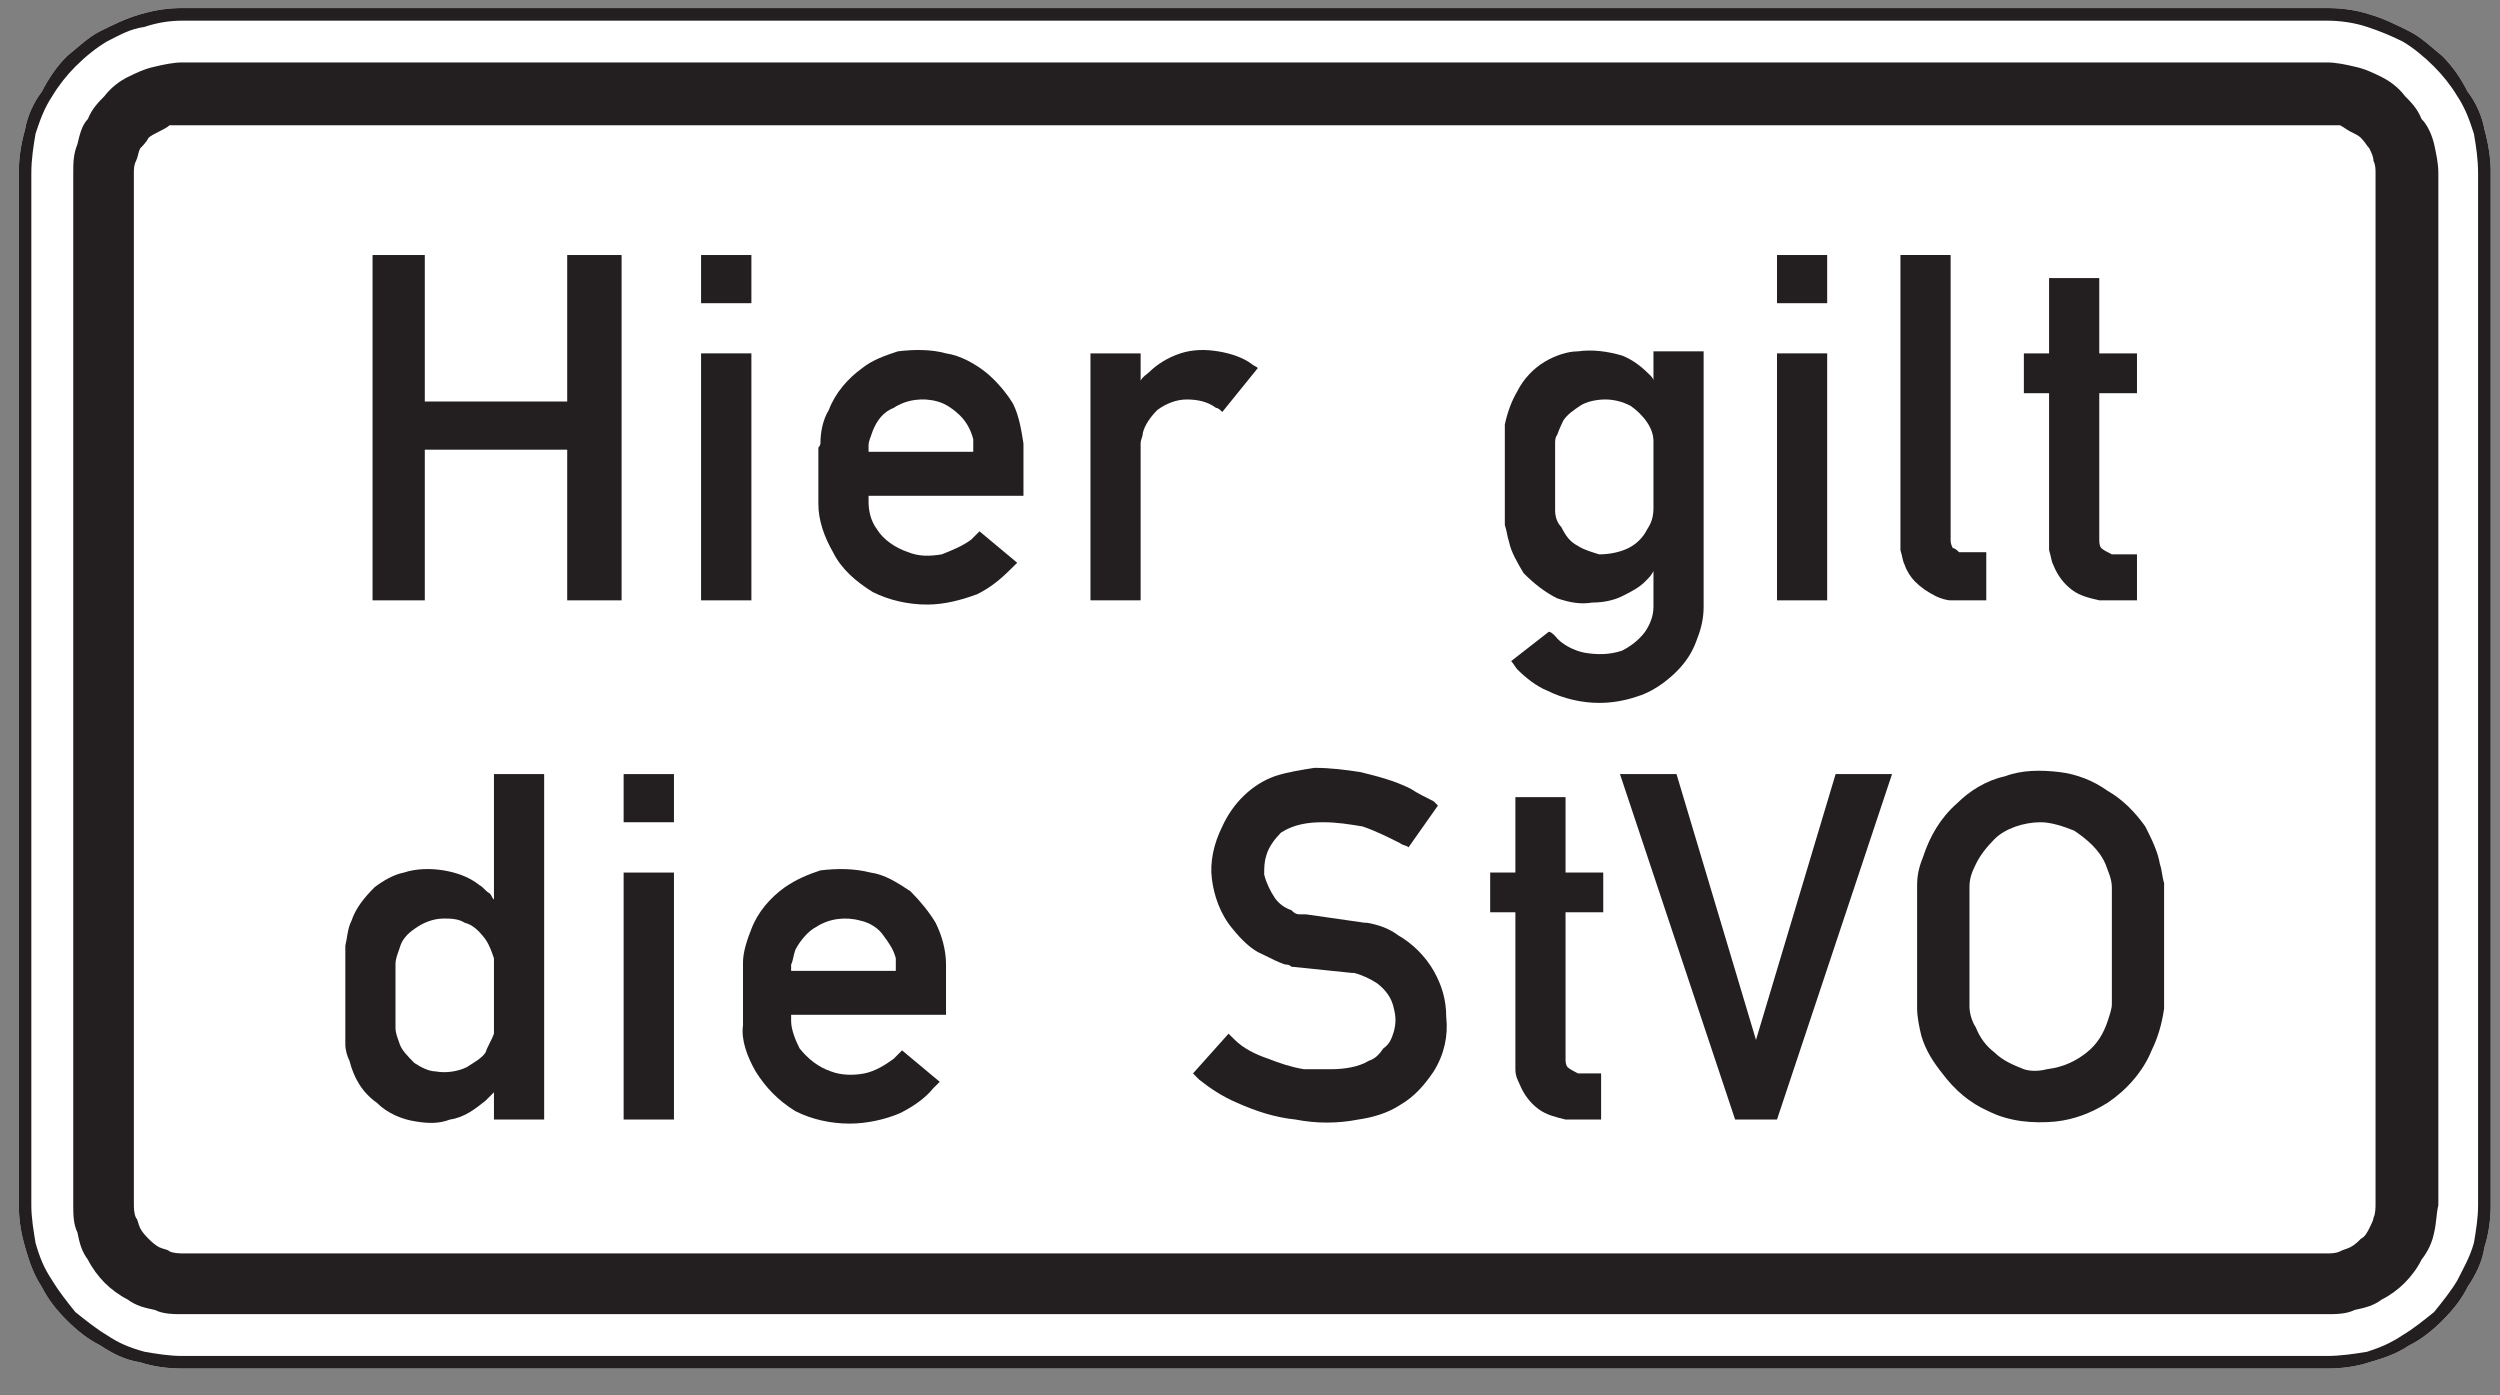
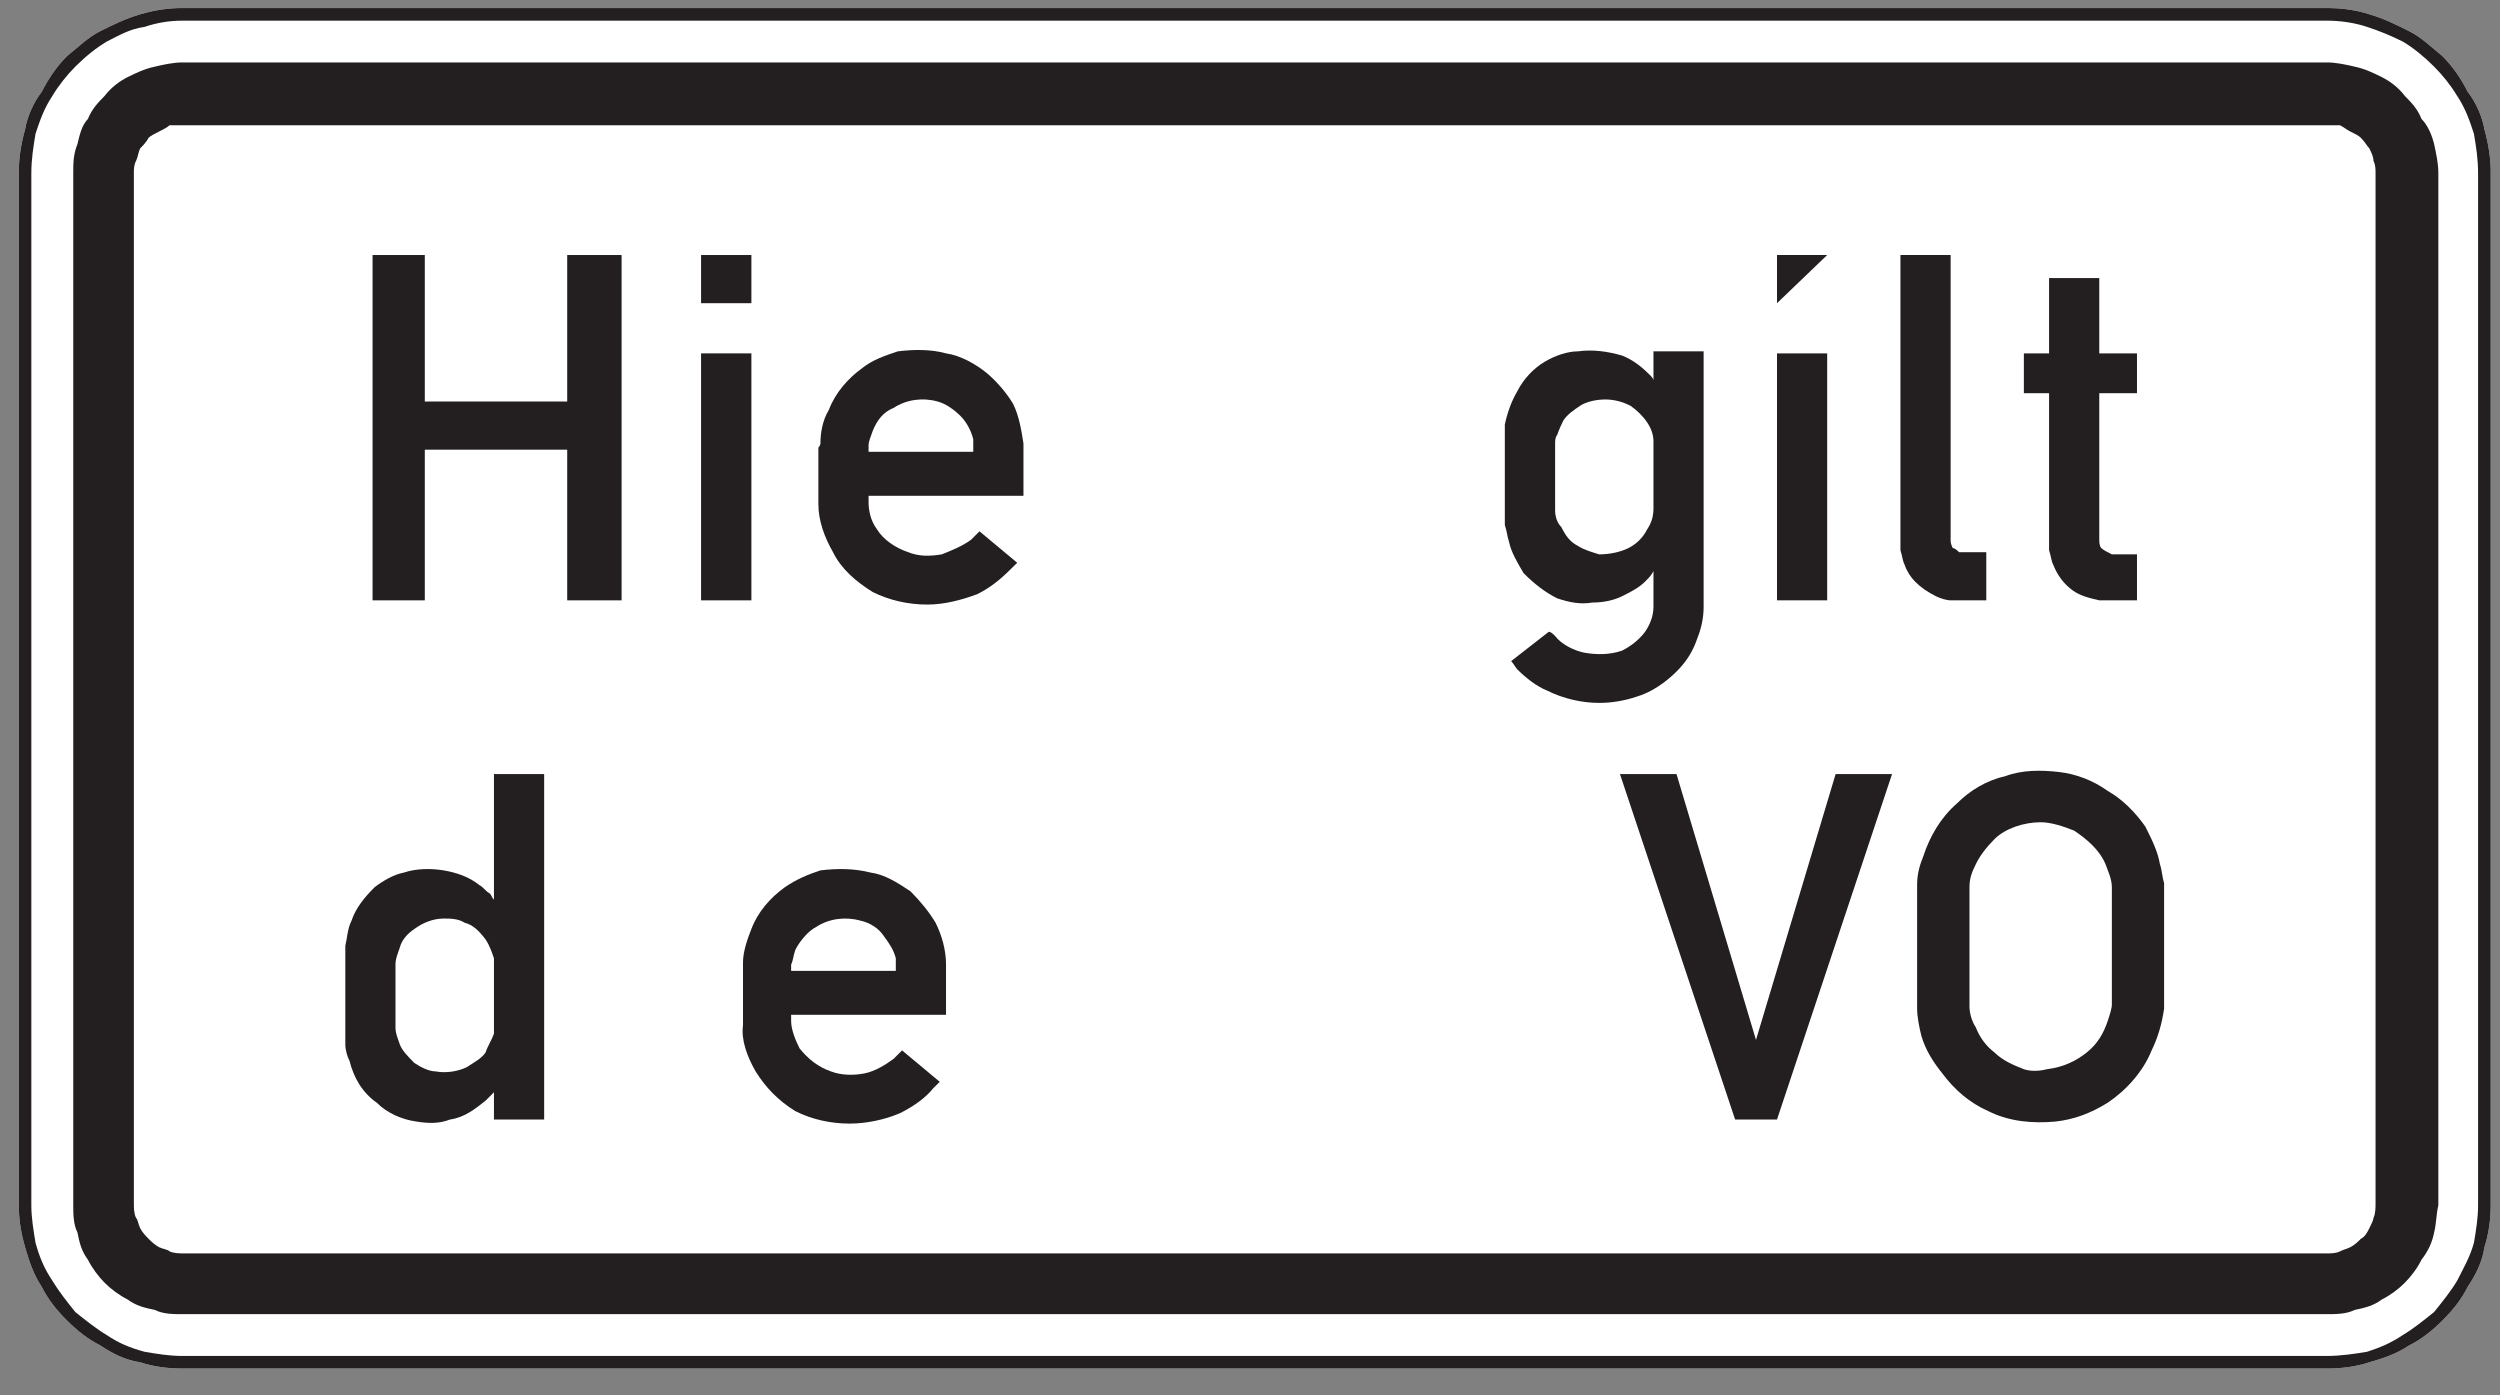
<svg xmlns="http://www.w3.org/2000/svg" viewBox="0 0 86 48" version="1.1">
  <rect x="0" y="0" width="86" height="48" fill="#808080" stroke="none" />
  <g id="surface1">
    <path style=" stroke:none;fill-rule:evenodd;fill:rgb(100%,100%,100%);fill-opacity:1;" d="M 6.336 47.078 C 6.262 47.078 6.262 47.078 6.262 47.078 C 5.758 47.078 5.254 47.008 4.824 46.863 C 4.32 46.789 3.887 46.574 3.453 46.285 C 3.023 46.07 2.664 45.781 2.301 45.422 C 1.941 45.062 1.656 44.703 1.438 44.27 C 1.152 43.836 1.008 43.406 0.863 42.902 C 0.719 42.398 0.648 41.965 0.648 41.461 C 0.648 41.461 0.648 41.461 0.648 41.391 L 0.648 5.965 C 0.648 5.965 0.648 5.965 0.648 5.895 C 0.648 5.461 0.719 4.957 0.863 4.453 C 0.934 4.023 1.152 3.52 1.438 3.156 C 1.656 2.727 1.941 2.293 2.301 1.934 C 2.664 1.645 3.023 1.285 3.453 1.07 C 3.887 0.855 4.32 0.637 4.824 0.492 C 5.328 0.348 5.758 0.277 6.262 0.277 C 6.262 0.277 6.262 0.277 6.336 0.277 L 80.062 0.277 C 80.566 0.277 81.07 0.348 81.504 0.492 C 82.008 0.637 82.438 0.855 82.871 1.07 C 83.301 1.285 83.664 1.645 84.023 1.934 C 84.383 2.293 84.672 2.727 84.887 3.156 C 85.176 3.52 85.391 4.023 85.465 4.453 C 85.605 4.957 85.68 5.461 85.68 5.895 C 85.68 5.965 85.68 5.965 85.68 5.965 L 85.68 41.391 C 85.68 41.461 85.68 41.461 85.68 41.461 C 85.68 41.965 85.605 42.469 85.465 42.902 C 85.391 43.406 85.176 43.836 84.887 44.27 C 84.672 44.703 84.383 45.062 84.023 45.422 C 83.664 45.781 83.301 46.07 82.871 46.285 C 82.438 46.574 82.008 46.719 81.504 46.863 C 81.07 47.008 80.566 47.078 80.062 47.078 L 6.336 47.078 " />
    <path style=" stroke:none;fill-rule:evenodd;fill:rgb(100%,100%,100%);fill-opacity:1;" d="M 6.336 46.645 L 80.062 46.645 C 80.496 46.645 81 46.574 81.43 46.5 C 81.863 46.359 82.223 46.215 82.656 45.926 C 83.016 45.711 83.375 45.422 83.734 45.133 C 84.023 44.773 84.312 44.414 84.527 44.055 C 84.742 43.621 84.961 43.262 85.102 42.758 C 85.176 42.324 85.246 41.895 85.246 41.461 L 85.246 5.965 C 85.246 5.461 85.176 5.031 85.102 4.598 C 84.961 4.164 84.816 3.734 84.527 3.301 C 84.312 2.941 84.023 2.582 83.734 2.293 C 83.375 1.934 83.016 1.645 82.656 1.43 C 82.223 1.215 81.863 1.07 81.43 0.926 C 81 0.781 80.496 0.711 80.062 0.711 L 6.262 0.711 C 5.832 0.711 5.398 0.781 4.969 0.926 C 4.461 0.996 4.102 1.215 3.672 1.43 C 3.312 1.645 2.949 1.934 2.59 2.293 C 2.301 2.582 2.016 2.941 1.801 3.301 C 1.512 3.734 1.367 4.164 1.223 4.598 C 1.152 5.031 1.078 5.461 1.078 5.965 L 1.078 41.461 C 1.078 41.895 1.152 42.324 1.223 42.758 C 1.367 43.262 1.512 43.621 1.801 44.055 C 2.016 44.414 2.301 44.773 2.59 45.133 C 2.949 45.422 3.312 45.711 3.672 45.926 C 4.102 46.215 4.461 46.359 4.969 46.5 C 5.398 46.574 5.832 46.645 6.262 46.645 L 6.336 46.645 " />
-     <path style=" stroke:none;fill-rule:evenodd;fill:rgb(100%,100%,100%);fill-opacity:1;" d="M 6.301 45.207 L 6.227 45.207 C 5.938 45.207 5.578 45.207 5.293 45.062 C 4.93 44.988 4.645 44.918 4.355 44.703 C 4.066 44.559 3.777 44.344 3.562 44.125 C 3.348 43.91 3.133 43.621 2.988 43.332 C 2.77 43.047 2.699 42.758 2.625 42.398 C 2.484 42.109 2.484 41.75 2.484 41.461 L 2.484 5.965 C 2.484 5.605 2.484 5.316 2.625 4.957 C 2.699 4.668 2.77 4.309 2.988 4.094 C 3.133 3.734 3.348 3.52 3.562 3.301 C 3.777 3.016 4.066 2.797 4.355 2.652 C 4.645 2.512 4.93 2.367 5.293 2.293 C 5.578 2.223 5.938 2.148 6.227 2.148 L 80.027 2.148 C 80.316 2.148 80.676 2.223 80.965 2.293 C 81.324 2.367 81.609 2.512 81.898 2.652 C 82.188 2.797 82.477 3.016 82.691 3.301 C 82.906 3.52 83.121 3.734 83.266 4.094 C 83.484 4.309 83.629 4.668 83.699 4.957 C 83.77 5.316 83.844 5.605 83.844 5.965 L 83.844 41.461 C 83.77 41.75 83.77 42.109 83.699 42.398 C 83.629 42.758 83.484 43.047 83.266 43.332 C 83.121 43.621 82.906 43.91 82.691 44.125 C 82.477 44.344 82.188 44.559 81.898 44.703 C 81.609 44.918 81.324 44.988 80.965 45.062 C 80.676 45.207 80.316 45.207 80.027 45.207 L 6.301 45.207 " />
    <path style=" stroke:none;fill-rule:evenodd;fill:rgb(100%,100%,100%);fill-opacity:1;" d="M 6.336 43.082 L 79.992 43.082 C 80.207 43.082 80.352 43.082 80.496 43.012 C 80.641 42.938 80.711 42.938 80.855 42.867 C 81 42.793 81.145 42.648 81.215 42.578 C 81.359 42.508 81.43 42.363 81.504 42.219 C 81.574 42.074 81.648 41.93 81.648 41.859 C 81.719 41.715 81.719 41.496 81.719 41.355 L 81.719 5.93 C 81.719 5.785 81.719 5.641 81.648 5.496 C 81.648 5.355 81.574 5.211 81.504 5.066 C 81.43 4.992 81.359 4.848 81.215 4.707 C 81.145 4.633 81 4.562 80.855 4.488 C 80.711 4.418 80.641 4.344 80.496 4.273 C 80.352 4.273 80.207 4.273 79.992 4.273 L 6.336 4.273 C 6.191 4.273 5.977 4.273 5.832 4.273 C 5.758 4.344 5.613 4.418 5.469 4.488 C 5.328 4.562 5.184 4.633 5.109 4.707 C 5.039 4.848 4.895 4.992 4.824 5.066 C 4.75 5.211 4.75 5.355 4.68 5.496 C 4.605 5.641 4.605 5.785 4.605 5.93 L 4.605 41.355 C 4.605 41.496 4.605 41.715 4.68 41.859 C 4.75 41.93 4.75 42.074 4.824 42.219 C 4.895 42.363 5.039 42.508 5.109 42.578 C 5.184 42.648 5.328 42.793 5.469 42.867 C 5.613 42.938 5.758 42.938 5.832 43.012 C 5.977 43.082 6.191 43.082 6.336 43.082 " />
    <path style=" stroke:none;fill-rule:evenodd;fill:rgb(13.699%,12.199%,12.5%);fill-opacity:1;" d="M 6.336 43.117 L 79.992 43.117 C 80.207 43.117 80.352 43.117 80.496 43.047 C 80.641 42.973 80.711 42.973 80.855 42.902 C 81 42.828 81.145 42.688 81.215 42.613 C 81.359 42.543 81.43 42.398 81.504 42.254 C 81.574 42.109 81.648 41.965 81.648 41.895 C 81.719 41.75 81.719 41.535 81.719 41.391 L 81.719 5.965 C 81.719 5.82 81.719 5.676 81.648 5.535 C 81.648 5.391 81.574 5.246 81.504 5.102 C 81.43 5.031 81.359 4.887 81.215 4.742 C 81.145 4.668 81 4.598 80.855 4.527 C 80.711 4.453 80.641 4.383 80.496 4.309 C 80.352 4.309 80.207 4.309 79.992 4.309 L 6.336 4.309 C 6.191 4.309 5.977 4.309 5.832 4.309 C 5.758 4.383 5.613 4.453 5.469 4.527 C 5.328 4.598 5.184 4.668 5.109 4.742 C 5.039 4.887 4.895 5.031 4.824 5.102 C 4.75 5.246 4.75 5.391 4.68 5.535 C 4.605 5.676 4.605 5.82 4.605 5.965 L 4.605 41.391 C 4.605 41.535 4.605 41.75 4.68 41.895 C 4.75 41.965 4.75 42.109 4.824 42.254 C 4.895 42.398 5.039 42.543 5.109 42.613 C 5.184 42.688 5.328 42.828 5.469 42.902 C 5.613 42.973 5.758 42.973 5.832 43.047 C 5.977 43.117 6.191 43.117 6.336 43.117 Z M 6.336 45.207 L 6.262 45.207 C 5.977 45.207 5.613 45.207 5.328 45.062 C 4.969 44.988 4.68 44.918 4.391 44.703 C 4.102 44.559 3.816 44.344 3.598 44.125 C 3.383 43.91 3.168 43.621 3.023 43.332 C 2.809 43.047 2.734 42.758 2.664 42.398 C 2.52 42.109 2.52 41.75 2.52 41.461 L 2.52 5.965 C 2.52 5.605 2.52 5.316 2.664 4.957 C 2.734 4.668 2.809 4.309 3.023 4.094 C 3.168 3.734 3.383 3.52 3.598 3.301 C 3.816 3.016 4.102 2.797 4.391 2.652 C 4.68 2.512 4.969 2.367 5.328 2.293 C 5.613 2.223 5.977 2.148 6.262 2.148 L 80.062 2.148 C 80.352 2.148 80.711 2.223 81 2.293 C 81.359 2.367 81.648 2.512 81.934 2.652 C 82.223 2.797 82.512 3.016 82.727 3.301 C 82.941 3.52 83.16 3.734 83.301 4.094 C 83.52 4.309 83.664 4.668 83.734 4.957 C 83.809 5.316 83.879 5.605 83.879 5.965 L 83.879 41.461 C 83.809 41.75 83.809 42.109 83.734 42.398 C 83.664 42.758 83.52 43.047 83.301 43.332 C 83.16 43.621 82.941 43.91 82.727 44.125 C 82.512 44.344 82.223 44.559 81.934 44.703 C 81.648 44.918 81.359 44.988 81 45.062 C 80.711 45.207 80.352 45.207 80.062 45.207 Z M 6.336 46.645 L 80.062 46.645 C 80.496 46.645 81 46.574 81.43 46.5 C 81.863 46.359 82.223 46.215 82.656 45.926 C 83.016 45.711 83.375 45.422 83.734 45.133 C 84.023 44.773 84.312 44.414 84.527 44.055 C 84.742 43.621 84.961 43.262 85.102 42.758 C 85.176 42.324 85.246 41.895 85.246 41.461 L 85.246 5.965 C 85.246 5.461 85.176 5.031 85.102 4.598 C 84.961 4.164 84.816 3.734 84.527 3.301 C 84.312 2.941 84.023 2.582 83.734 2.293 C 83.375 1.934 83.016 1.645 82.656 1.43 C 82.223 1.215 81.863 1.07 81.43 0.926 C 81 0.781 80.496 0.711 80.062 0.711 L 6.262 0.711 C 5.832 0.711 5.398 0.781 4.969 0.926 C 4.461 0.996 4.102 1.215 3.672 1.43 C 3.312 1.645 2.949 1.934 2.59 2.293 C 2.301 2.582 2.016 2.941 1.801 3.301 C 1.512 3.734 1.367 4.164 1.223 4.598 C 1.152 5.031 1.078 5.461 1.078 5.965 L 1.078 41.461 C 1.078 41.895 1.152 42.324 1.223 42.758 C 1.367 43.262 1.512 43.621 1.801 44.055 C 2.016 44.414 2.301 44.773 2.59 45.133 C 2.949 45.422 3.312 45.711 3.672 45.926 C 4.102 46.215 4.461 46.359 4.969 46.5 C 5.398 46.574 5.832 46.645 6.262 46.645 Z M 6.336 47.078 C 6.262 47.078 6.262 47.078 6.262 47.078 C 5.758 47.078 5.254 47.008 4.824 46.863 C 4.32 46.789 3.887 46.574 3.453 46.285 C 3.023 46.07 2.664 45.781 2.301 45.422 C 1.941 45.062 1.656 44.703 1.438 44.27 C 1.152 43.836 1.008 43.406 0.863 42.902 C 0.719 42.398 0.648 41.965 0.648 41.461 C 0.648 41.461 0.648 41.461 0.648 41.391 L 0.648 5.965 C 0.648 5.965 0.648 5.965 0.648 5.895 C 0.648 5.461 0.719 4.957 0.863 4.453 C 0.934 4.023 1.152 3.52 1.438 3.156 C 1.656 2.727 1.941 2.293 2.301 1.934 C 2.664 1.645 3.023 1.285 3.453 1.07 C 3.887 0.855 4.32 0.637 4.824 0.492 C 5.328 0.348 5.758 0.277 6.262 0.277 C 6.262 0.277 6.262 0.277 6.336 0.277 L 80.062 0.277 C 80.566 0.277 81.07 0.348 81.504 0.492 C 82.008 0.637 82.438 0.855 82.871 1.07 C 83.301 1.285 83.664 1.645 84.023 1.934 C 84.383 2.293 84.672 2.727 84.887 3.156 C 85.176 3.52 85.391 4.023 85.465 4.453 C 85.605 4.957 85.68 5.461 85.68 5.895 C 85.68 5.965 85.68 5.965 85.68 5.965 L 85.68 41.391 C 85.68 41.461 85.68 41.461 85.68 41.461 C 85.68 41.965 85.605 42.469 85.465 42.902 C 85.391 43.406 85.176 43.836 84.887 44.27 C 84.672 44.703 84.383 45.062 84.023 45.422 C 83.664 45.781 83.301 46.07 82.871 46.285 C 82.438 46.574 82.008 46.719 81.504 46.863 C 81.07 47.008 80.566 47.078 80.062 47.078 L 6.336 47.078 " />
    <path style=" stroke:none;fill-rule:evenodd;fill:rgb(13.699%,12.199%,12.5%);fill-opacity:1;" d="M 12.816 20.652 L 12.816 8.773 L 14.613 8.773 L 14.613 13.812 L 19.512 13.812 L 19.512 8.773 L 21.383 8.773 L 21.383 20.652 L 19.512 20.652 L 19.512 15.469 L 14.613 15.469 L 14.613 20.652 L 12.816 20.652 " />
    <path style=" stroke:none;fill-rule:evenodd;fill:rgb(13.699%,12.199%,12.5%);fill-opacity:1;" d="M 24.117 20.652 L 24.117 12.156 L 25.848 12.156 L 25.848 20.652 Z M 24.117 10.43 L 24.117 8.773 L 25.848 8.773 L 25.848 10.43 L 24.117 10.43 " />
    <path style=" stroke:none;fill-rule:evenodd;fill:rgb(13.699%,12.199%,12.5%);fill-opacity:1;" d="M 33.48 15.543 C 33.48 15.398 33.48 15.254 33.48 15.109 C 33.406 14.82 33.262 14.535 33.047 14.316 C 32.832 14.102 32.543 13.887 32.254 13.812 C 31.75 13.668 31.176 13.742 30.742 14.031 C 30.383 14.172 30.168 14.461 30.023 14.82 C 29.949 15.039 29.879 15.18 29.879 15.324 C 29.879 15.398 29.879 15.469 29.879 15.543 Z M 34.992 19.359 C 34.918 19.43 34.848 19.5 34.773 19.574 C 34.414 19.934 34.055 20.223 33.621 20.438 C 33.047 20.652 32.469 20.797 31.895 20.797 C 31.246 20.797 30.598 20.652 30.023 20.367 C 29.445 20.008 28.941 19.574 28.656 18.996 C 28.367 18.492 28.152 17.918 28.152 17.344 L 28.152 15.398 C 28.152 15.398 28.223 15.324 28.223 15.254 C 28.223 14.895 28.293 14.461 28.512 14.102 C 28.727 13.527 29.16 13.023 29.664 12.66 C 30.023 12.375 30.453 12.23 30.887 12.086 C 31.465 12.016 32.039 12.016 32.543 12.156 C 33.047 12.23 33.551 12.52 33.91 12.805 C 34.27 13.094 34.633 13.527 34.848 13.887 C 35.062 14.316 35.137 14.82 35.207 15.254 C 35.207 15.324 35.207 15.398 35.207 15.398 L 35.207 17.055 L 29.879 17.055 C 29.879 17.125 29.879 17.199 29.879 17.27 C 29.879 17.559 29.949 17.918 30.168 18.207 C 30.383 18.566 30.816 18.855 31.246 18.996 C 31.605 19.141 31.969 19.141 32.398 19.07 C 32.758 18.926 33.117 18.781 33.406 18.566 C 33.551 18.422 33.621 18.348 33.695 18.277 L 34.992 19.359 " />
-     <path style=" stroke:none;fill-rule:evenodd;fill:rgb(13.699%,12.199%,12.5%);fill-opacity:1;" d="M 37.512 20.652 L 37.512 12.156 L 39.238 12.156 L 39.238 13.094 C 39.312 12.949 39.453 12.879 39.527 12.805 C 39.816 12.52 40.176 12.301 40.605 12.156 C 41.039 12.016 41.469 12.016 41.902 12.086 C 42.336 12.156 42.766 12.301 43.055 12.52 C 43.129 12.59 43.199 12.59 43.27 12.66 L 42.047 14.172 C 41.977 14.102 41.902 14.031 41.832 14.031 C 41.543 13.812 41.184 13.742 40.824 13.742 C 40.465 13.742 40.102 13.887 39.816 14.102 C 39.598 14.316 39.383 14.605 39.312 14.895 C 39.312 15.039 39.238 15.109 39.238 15.254 L 39.238 20.652 L 37.512 20.652 " />
    <path style=" stroke:none;fill-rule:evenodd;fill:rgb(13.699%,12.199%,12.5%);fill-opacity:1;" d="M 53.496 15.324 L 53.496 17.414 C 53.496 17.484 53.496 17.484 53.496 17.559 C 53.496 17.773 53.566 17.988 53.711 18.133 C 53.855 18.422 54 18.637 54.285 18.781 C 54.504 18.926 54.789 18.996 55.008 19.07 C 55.367 19.07 55.727 18.996 56.016 18.855 C 56.301 18.711 56.52 18.492 56.664 18.207 C 56.809 17.988 56.879 17.773 56.879 17.484 C 56.879 17.414 56.879 17.414 56.879 17.344 L 56.879 15.324 C 56.879 15.324 56.879 15.254 56.879 15.18 C 56.879 14.965 56.809 14.75 56.664 14.535 C 56.52 14.316 56.301 14.102 56.086 13.957 C 55.797 13.812 55.512 13.742 55.223 13.742 C 54.934 13.742 54.574 13.812 54.359 13.957 C 54.145 14.102 53.926 14.246 53.781 14.461 C 53.711 14.605 53.641 14.75 53.566 14.965 C 53.496 15.039 53.496 15.18 53.496 15.254 C 53.496 15.324 53.496 15.324 53.496 15.324 Z M 53.277 21.734 C 53.352 21.734 53.422 21.805 53.496 21.879 C 53.711 22.164 54.145 22.383 54.504 22.453 C 54.934 22.527 55.367 22.527 55.797 22.383 C 56.086 22.238 56.375 22.023 56.59 21.734 C 56.734 21.52 56.879 21.23 56.879 20.871 L 56.879 19.645 C 56.809 19.789 56.734 19.863 56.59 20.008 C 56.375 20.223 56.086 20.367 55.797 20.512 C 55.512 20.652 55.152 20.727 54.789 20.727 C 54.359 20.797 54 20.727 53.566 20.582 C 53.137 20.367 52.773 20.078 52.414 19.719 C 52.199 19.359 51.984 18.996 51.91 18.637 C 51.84 18.422 51.84 18.277 51.766 18.062 C 51.766 18.062 51.766 17.988 51.766 17.918 L 51.766 14.75 C 51.766 14.75 51.766 14.676 51.766 14.605 C 51.84 14.246 51.984 13.812 52.199 13.453 C 52.414 13.023 52.773 12.66 53.137 12.445 C 53.496 12.23 53.926 12.086 54.285 12.086 C 54.789 12.016 55.293 12.086 55.797 12.23 C 56.16 12.375 56.445 12.59 56.734 12.879 C 56.809 12.949 56.879 13.023 56.879 13.094 L 56.879 12.086 L 58.605 12.086 L 58.605 20.871 C 58.605 21.23 58.535 21.59 58.391 21.949 C 58.246 22.383 58.031 22.742 57.672 23.102 C 57.312 23.461 56.809 23.82 56.301 23.965 C 55.871 24.109 55.438 24.18 55.008 24.18 C 54.43 24.18 53.781 24.039 53.207 23.75 C 52.848 23.605 52.488 23.316 52.199 23.031 C 52.129 22.957 52.055 22.812 51.984 22.742 L 53.277 21.734 " />
-     <path style=" stroke:none;fill-rule:evenodd;fill:rgb(13.699%,12.199%,12.5%);fill-opacity:1;" d="M 61.129 20.652 L 61.129 12.156 L 62.855 12.156 L 62.855 20.652 Z M 61.129 10.43 L 61.129 8.773 L 62.855 8.773 L 62.855 10.43 L 61.129 10.43 " />
+     <path style=" stroke:none;fill-rule:evenodd;fill:rgb(13.699%,12.199%,12.5%);fill-opacity:1;" d="M 61.129 20.652 L 61.129 12.156 L 62.855 12.156 L 62.855 20.652 Z M 61.129 10.43 L 61.129 8.773 L 62.855 8.773 L 61.129 10.43 " />
    <path style=" stroke:none;fill-rule:evenodd;fill:rgb(13.699%,12.199%,12.5%);fill-opacity:1;" d="M 68.328 20.652 L 67.246 20.652 C 67.176 20.652 67.176 20.652 67.102 20.652 C 66.961 20.652 66.742 20.582 66.598 20.512 C 66.312 20.367 66.094 20.223 65.879 20.008 C 65.734 19.863 65.59 19.645 65.52 19.43 C 65.445 19.285 65.445 19.141 65.375 18.926 L 65.375 8.773 L 67.102 8.773 L 67.102 18.566 C 67.102 18.637 67.102 18.711 67.176 18.855 C 67.246 18.855 67.32 18.926 67.391 18.996 C 67.465 18.996 67.465 18.996 67.535 18.996 C 67.535 18.996 67.535 18.996 67.605 18.996 L 68.328 18.996 L 68.328 20.652 " />
    <path style=" stroke:none;fill-rule:evenodd;fill:rgb(13.699%,12.199%,12.5%);fill-opacity:1;" d="M 73.512 20.652 L 72.43 20.652 C 72.359 20.652 72.285 20.652 72.215 20.652 C 71.926 20.582 71.566 20.512 71.277 20.293 C 70.992 20.078 70.773 19.789 70.633 19.43 C 70.559 19.285 70.559 19.141 70.488 18.926 L 70.488 13.527 L 69.621 13.527 L 69.621 12.156 L 70.488 12.156 L 70.488 9.566 L 72.215 9.566 L 72.215 12.156 L 73.512 12.156 L 73.512 13.527 L 72.215 13.527 L 72.215 18.492 C 72.215 18.492 72.215 18.492 72.215 18.566 C 72.215 18.637 72.215 18.781 72.285 18.855 C 72.359 18.926 72.504 18.996 72.648 19.07 C 72.648 19.07 72.648 19.07 72.719 19.07 L 73.512 19.07 L 73.512 20.652 " />
    <path style=" stroke:none;fill-rule:evenodd;fill:rgb(13.699%,12.199%,12.5%);fill-opacity:1;" d="M 13.605 33.254 L 13.605 35.344 C 13.605 35.559 13.68 35.703 13.75 35.918 C 13.824 36.133 14.039 36.348 14.254 36.566 C 14.469 36.711 14.758 36.855 14.977 36.855 C 15.336 36.926 15.766 36.855 16.055 36.711 C 16.27 36.566 16.559 36.422 16.703 36.207 C 16.773 35.988 16.918 35.773 16.992 35.559 C 16.992 35.484 16.992 35.414 16.992 35.344 L 16.992 33.18 C 16.992 33.109 16.992 33.039 16.992 32.965 C 16.918 32.75 16.848 32.535 16.703 32.316 C 16.488 32.031 16.27 31.812 15.984 31.742 C 15.766 31.598 15.48 31.598 15.262 31.598 C 14.902 31.598 14.543 31.742 14.254 31.957 C 14.039 32.102 13.824 32.316 13.75 32.605 C 13.68 32.82 13.605 32.965 13.605 33.18 Z M 16.992 38.512 L 16.992 37.574 C 16.918 37.645 16.773 37.789 16.703 37.863 C 16.344 38.148 15.984 38.438 15.48 38.512 C 15.117 38.652 14.758 38.652 14.328 38.582 C 13.824 38.512 13.32 38.293 12.961 37.934 C 12.453 37.574 12.168 37.07 12.023 36.492 C 11.949 36.348 11.879 36.133 11.879 35.918 C 11.879 35.844 11.879 35.773 11.879 35.773 L 11.879 32.676 C 11.879 32.605 11.879 32.535 11.879 32.535 C 11.949 32.246 11.949 31.957 12.094 31.668 C 12.238 31.238 12.527 30.879 12.887 30.52 C 13.176 30.301 13.535 30.086 13.895 30.016 C 14.328 29.871 14.832 29.871 15.262 29.941 C 15.695 30.016 16.129 30.156 16.488 30.445 C 16.633 30.52 16.703 30.66 16.848 30.734 C 16.918 30.805 16.918 30.879 16.992 30.949 L 16.992 26.629 L 18.719 26.629 L 18.719 38.512 L 16.992 38.512 " />
-     <path style=" stroke:none;fill-rule:evenodd;fill:rgb(13.699%,12.199%,12.5%);fill-opacity:1;" d="M 21.453 38.512 L 21.453 30.016 L 23.184 30.016 L 23.184 38.512 Z M 21.453 28.285 L 21.453 26.629 L 23.184 26.629 L 23.184 28.285 L 21.453 28.285 " />
    <path style=" stroke:none;fill-rule:evenodd;fill:rgb(13.699%,12.199%,12.5%);fill-opacity:1;" d="M 30.816 33.398 C 30.816 33.254 30.816 33.109 30.816 32.965 C 30.742 32.676 30.598 32.461 30.383 32.172 C 30.238 31.957 29.949 31.742 29.59 31.668 C 29.086 31.527 28.512 31.598 28.078 31.887 C 27.789 32.031 27.504 32.391 27.359 32.676 C 27.285 32.895 27.285 33.039 27.215 33.18 C 27.215 33.254 27.215 33.324 27.215 33.398 Z M 32.328 37.215 C 32.254 37.285 32.184 37.359 32.109 37.43 C 31.824 37.789 31.391 38.078 30.961 38.293 C 30.453 38.512 29.809 38.652 29.23 38.652 C 28.582 38.652 27.934 38.512 27.359 38.223 C 26.781 37.863 26.352 37.43 25.992 36.855 C 25.703 36.348 25.488 35.773 25.559 35.27 C 25.559 35.199 25.559 35.125 25.559 35.125 L 25.559 33.254 C 25.559 33.254 25.559 33.18 25.559 33.109 C 25.559 32.75 25.703 32.316 25.848 31.957 C 26.062 31.383 26.496 30.879 27 30.52 C 27.43 30.23 27.789 30.086 28.223 29.941 C 28.797 29.871 29.375 29.871 29.949 30.016 C 30.453 30.086 30.887 30.375 31.32 30.66 C 31.68 31.023 31.969 31.383 32.184 31.742 C 32.398 32.172 32.543 32.676 32.543 33.18 L 32.543 34.91 L 27.215 34.91 C 27.215 34.98 27.215 35.055 27.215 35.125 C 27.215 35.414 27.359 35.773 27.504 36.062 C 27.789 36.422 28.152 36.711 28.582 36.855 C 28.941 36.996 29.375 36.996 29.734 36.926 C 30.094 36.855 30.453 36.637 30.742 36.422 C 30.887 36.277 30.961 36.207 31.031 36.133 L 32.328 37.215 " />
-     <path style=" stroke:none;fill-rule:evenodd;fill:rgb(13.699%,12.199%,12.5%);fill-opacity:1;" d="M 42.262 35.559 C 42.336 35.629 42.406 35.703 42.48 35.773 C 42.766 36.062 43.199 36.277 43.633 36.422 C 43.992 36.566 44.422 36.711 44.855 36.781 C 45.215 36.781 45.504 36.781 45.789 36.781 C 46.223 36.781 46.727 36.711 47.086 36.492 C 47.301 36.422 47.445 36.277 47.59 36.062 C 47.809 35.918 47.879 35.703 47.949 35.484 C 48.023 35.199 48.023 34.98 47.949 34.695 C 47.879 34.332 47.664 34.047 47.375 33.828 C 47.16 33.684 46.871 33.543 46.582 33.469 L 46.512 33.469 L 44.422 33.254 C 44.352 33.18 44.277 33.18 44.207 33.18 C 43.992 33.109 43.703 32.965 43.414 32.82 C 43.055 32.676 42.695 32.316 42.406 31.957 C 41.977 31.453 41.758 30.805 41.688 30.23 C 41.613 29.652 41.758 29.008 42.047 28.43 C 42.406 27.637 43.055 26.988 43.848 26.703 C 44.277 26.559 44.781 26.484 45.215 26.414 C 45.789 26.414 46.293 26.484 46.797 26.559 C 47.375 26.703 47.949 26.844 48.527 27.133 C 48.742 27.277 49.031 27.422 49.32 27.566 C 49.391 27.637 49.391 27.637 49.465 27.711 L 48.453 29.148 C 48.383 29.078 48.238 29.078 48.168 29.008 C 47.734 28.789 47.301 28.574 46.871 28.43 C 46.438 28.359 46.008 28.285 45.504 28.285 C 45 28.285 44.496 28.359 44.062 28.645 C 43.848 28.863 43.633 29.148 43.559 29.438 C 43.488 29.652 43.488 29.871 43.488 30.086 C 43.559 30.375 43.703 30.66 43.848 30.879 C 43.992 31.094 44.207 31.238 44.422 31.309 C 44.496 31.383 44.566 31.453 44.711 31.453 C 44.781 31.453 44.855 31.453 44.926 31.453 L 46.941 31.742 L 47.016 31.742 C 47.445 31.812 47.809 31.957 48.094 32.172 C 48.598 32.461 49.031 32.895 49.32 33.398 C 49.605 33.902 49.75 34.406 49.75 34.98 C 49.824 35.629 49.68 36.277 49.32 36.855 C 49.031 37.285 48.672 37.719 48.168 38.008 C 47.734 38.293 47.23 38.438 46.727 38.512 C 46.008 38.652 45.285 38.652 44.566 38.512 C 43.848 38.438 43.199 38.223 42.551 37.934 C 42.047 37.719 41.613 37.43 41.254 37.141 C 41.184 37.07 41.109 36.996 41.039 36.926 L 42.262 35.559 " />
-     <path style=" stroke:none;fill-rule:evenodd;fill:rgb(13.699%,12.199%,12.5%);fill-opacity:1;" d="M 55.078 38.512 L 54.07 38.512 C 54 38.512 53.926 38.512 53.855 38.512 C 53.566 38.438 53.207 38.367 52.918 38.148 C 52.633 37.934 52.414 37.645 52.27 37.285 C 52.199 37.141 52.129 36.996 52.129 36.781 L 52.129 31.383 L 51.262 31.383 L 51.262 30.016 L 52.129 30.016 L 52.129 27.422 L 53.855 27.422 L 53.855 30.016 L 55.152 30.016 L 55.152 31.383 L 53.855 31.383 L 53.855 36.422 C 53.855 36.492 53.855 36.637 53.926 36.711 C 54 36.781 54.145 36.855 54.285 36.926 C 54.285 36.926 54.285 36.926 54.359 36.926 L 55.078 36.926 L 55.078 38.512 " />
    <path style=" stroke:none;fill-rule:evenodd;fill:rgb(13.699%,12.199%,12.5%);fill-opacity:1;" d="M 59.688 38.512 L 55.727 26.629 L 57.672 26.629 L 60.406 35.773 L 63.145 26.629 L 65.086 26.629 L 61.129 38.512 L 59.688 38.512 " />
    <path style=" stroke:none;fill-rule:evenodd;fill:rgb(13.699%,12.199%,12.5%);fill-opacity:1;" d="M 67.75 30.66 L 67.75 34.477 C 67.75 34.477 67.75 34.551 67.75 34.621 C 67.75 34.836 67.824 35.125 67.969 35.344 C 68.109 35.703 68.328 35.988 68.613 36.207 C 68.902 36.492 69.262 36.637 69.621 36.781 C 69.84 36.855 70.129 36.855 70.414 36.781 C 70.992 36.711 71.422 36.492 71.781 36.207 C 72.145 35.918 72.359 35.559 72.504 35.125 C 72.574 34.91 72.648 34.695 72.648 34.551 C 72.648 34.477 72.648 34.477 72.648 34.477 L 72.648 30.66 C 72.648 30.59 72.648 30.59 72.648 30.52 C 72.648 30.23 72.504 29.941 72.43 29.727 C 72.215 29.223 71.781 28.863 71.352 28.574 C 70.992 28.43 70.559 28.285 70.199 28.285 C 69.621 28.285 68.977 28.5 68.613 28.863 C 68.328 29.148 68.109 29.438 67.969 29.727 C 67.824 30.016 67.75 30.23 67.75 30.52 C 67.75 30.59 67.75 30.59 67.75 30.66 Z M 65.949 30.66 C 65.949 30.59 65.949 30.52 65.949 30.445 C 65.949 30.086 66.023 29.797 66.168 29.438 C 66.383 28.789 66.742 28.141 67.32 27.637 C 67.75 27.207 68.328 26.844 68.977 26.703 C 69.551 26.484 70.199 26.484 70.848 26.559 C 71.422 26.629 72 26.844 72.504 27.207 C 73.008 27.492 73.438 27.926 73.797 28.43 C 74.016 28.863 74.23 29.293 74.301 29.727 C 74.375 29.941 74.375 30.156 74.445 30.375 C 74.445 30.445 74.445 30.52 74.445 30.52 L 74.445 34.551 C 74.445 34.551 74.445 34.621 74.445 34.695 C 74.375 35.199 74.23 35.703 74.016 36.133 C 73.727 36.855 73.152 37.5 72.504 37.934 C 71.926 38.293 71.352 38.512 70.703 38.582 C 69.91 38.652 69.117 38.582 68.398 38.223 C 67.75 37.934 67.246 37.5 66.816 36.926 C 66.527 36.566 66.238 36.133 66.094 35.629 C 66.023 35.344 65.949 34.98 65.949 34.695 C 65.949 34.621 65.949 34.551 65.949 34.477 L 65.949 30.66 " />
  </g>
</svg>